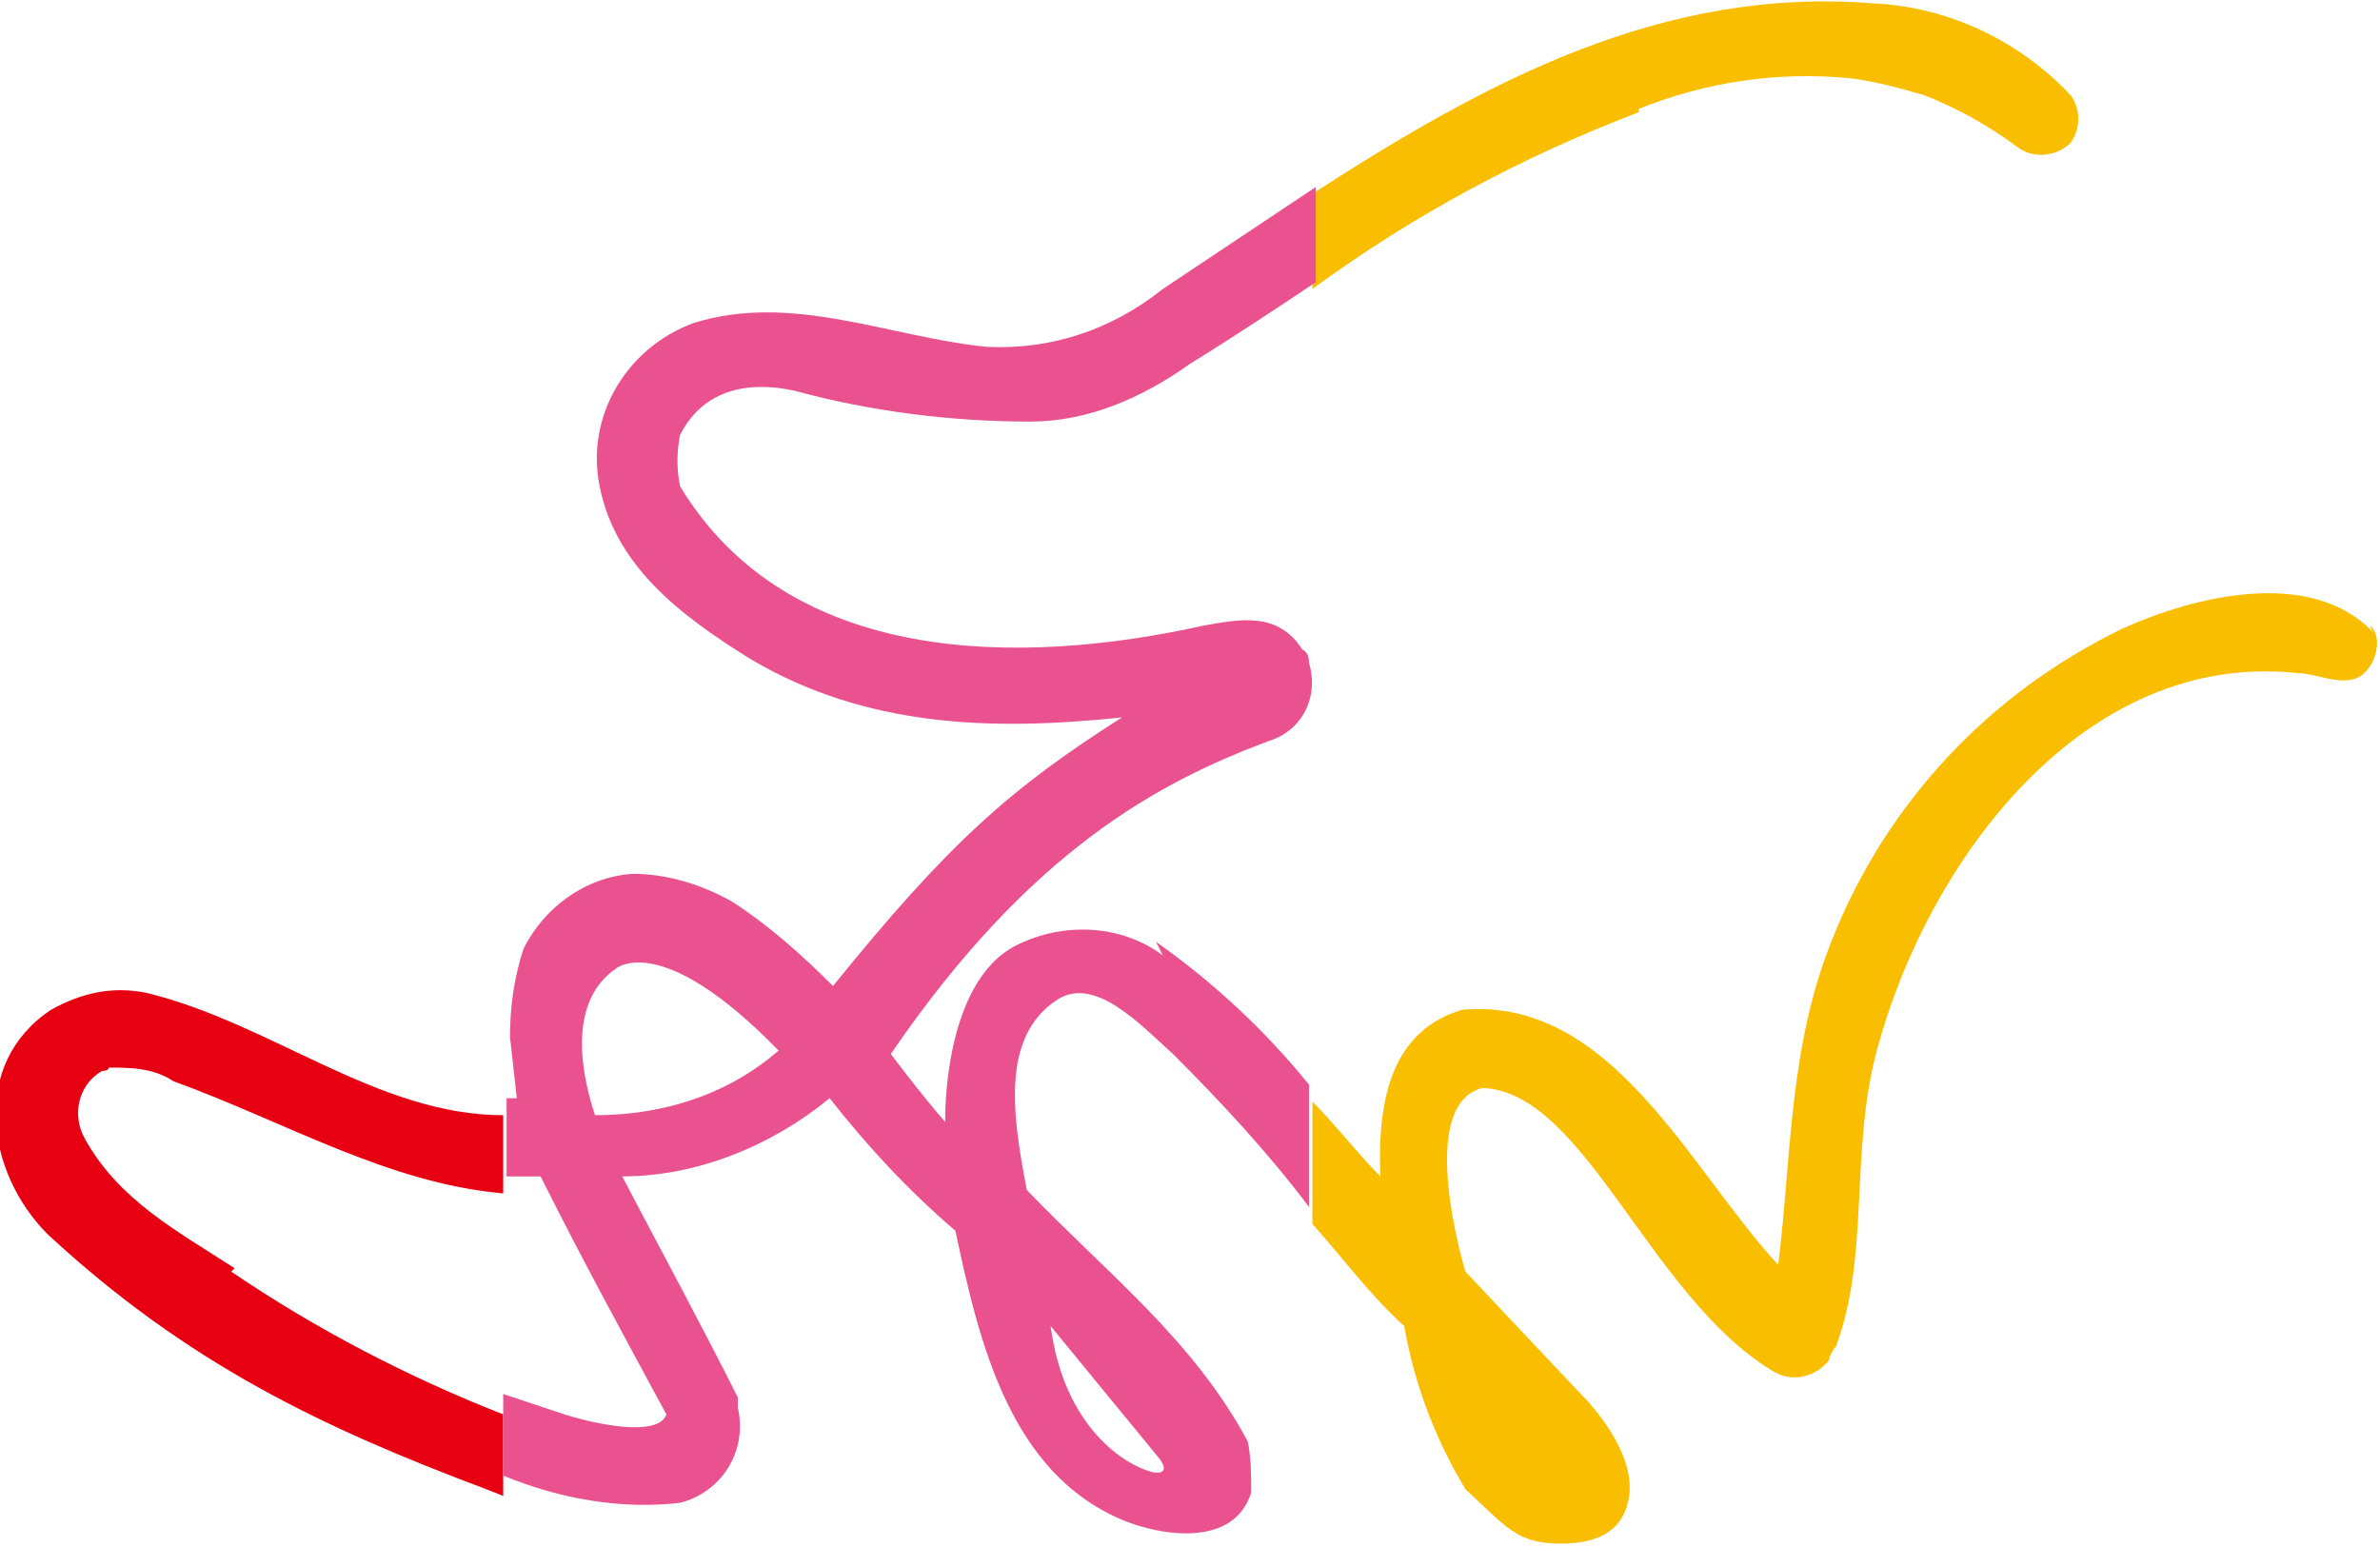
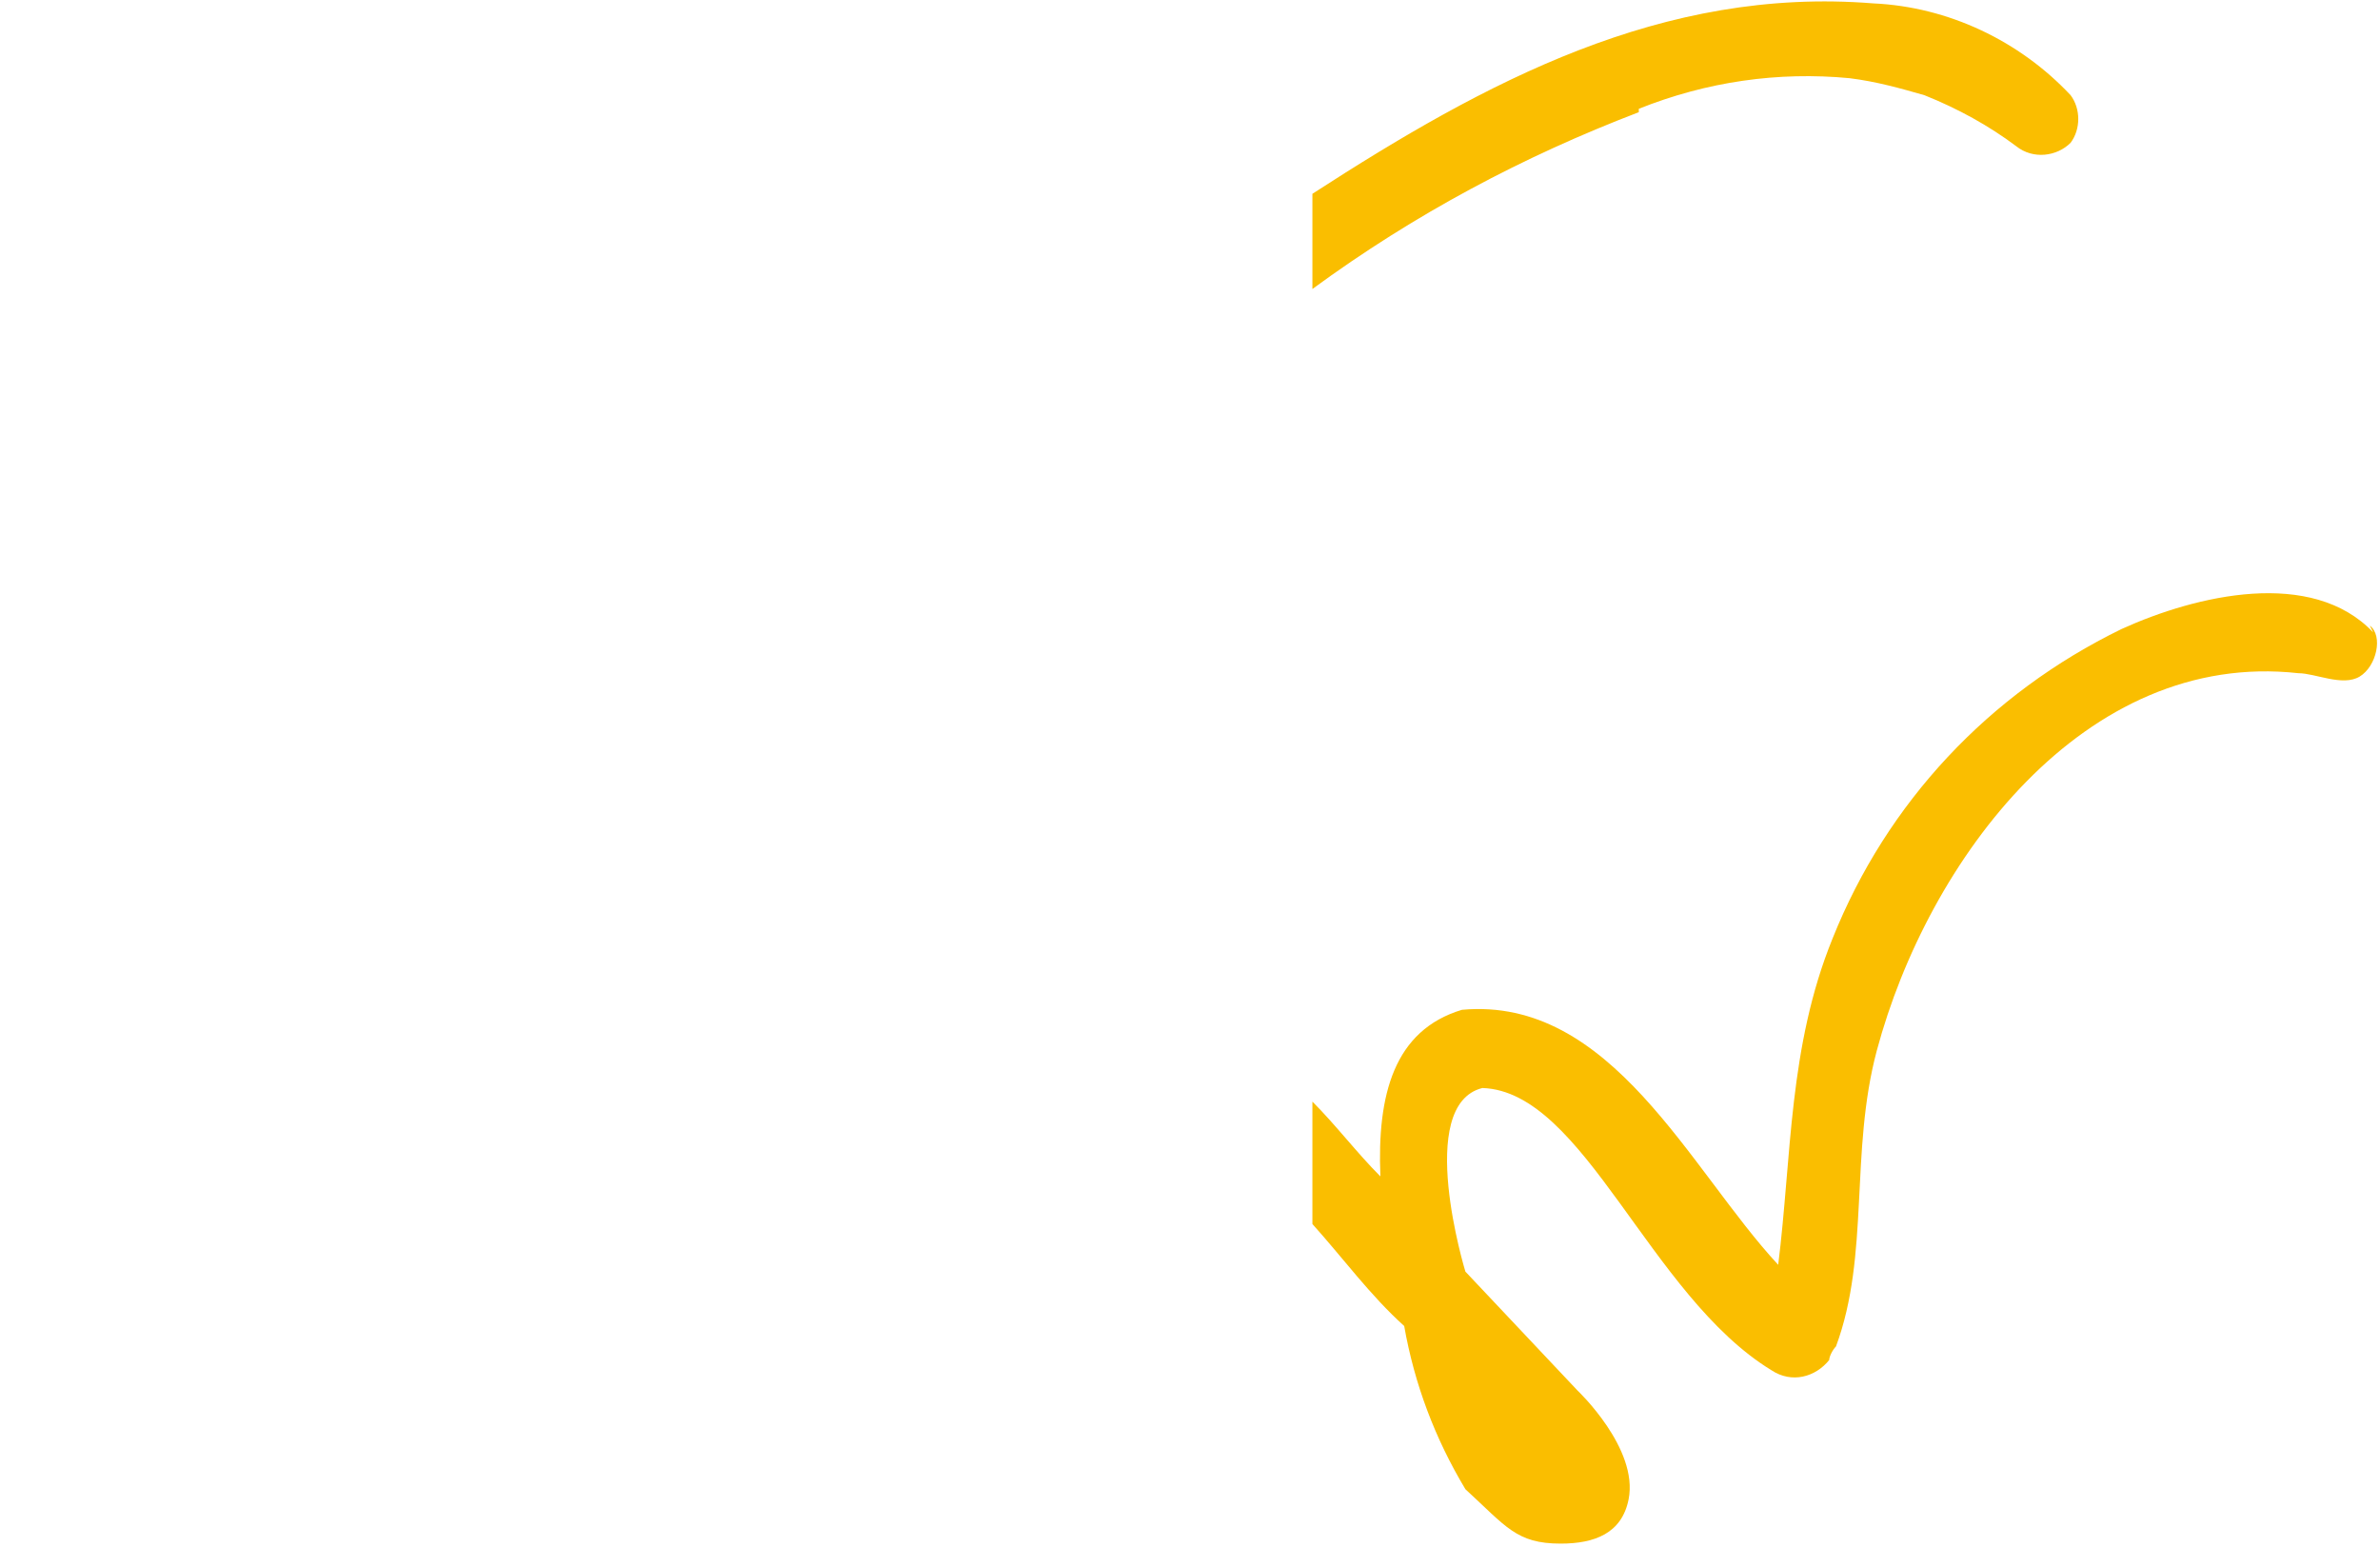
<svg xmlns="http://www.w3.org/2000/svg" version="1.1" viewBox="0 0 70 45.5">
  <defs>
    <style>
      .cls-1 {
        fill: #e60012;
      }

      .cls-2 {
        fill: #fabe00;
      }

      .cls-3 {
        fill: #e9528e;
      }
    </style>
  </defs>
  <g>
    <g id="_レイヤー_1" data-name="レイヤー_1">
      <path class="cls-2" d="M48.2,3.2c2-.8,4.1-1.1,6.2-.9.8.1,1.5.3,2.2.5,1,.4,1.9.9,2.7,1.5.5.4,1.2.3,1.6-.1.3-.4.3-1,0-1.4-1.5-1.6-3.6-2.6-5.8-2.7-6.2-.5-11.4,2.3-16.5,5.6v2.8c3-2.2,6.2-3.9,9.6-5.2" />
-       <path class="cls-1" d="M6.9,37.3c-1.7-1.1-3.4-2-4.4-3.8-.4-.7-.2-1.6.5-2,0,0,.2,0,.2-.1.6,0,1.3,0,1.9.4,3.3,1.2,6.3,3,9.7,3.3v-2.3c-3.7,0-6.8-2.7-10.5-3.6-1-.2-1.9,0-2.8.5-2.4,1.6-1.9,4.8-.1,6.6,4.1,3.8,8.1,5.7,12.9,7.5l.5.2v-2.4c-2.8-1.1-5.5-2.5-8-4.2" />
-       <path class="cls-3" d="M34.2,28.1c-1.2-.9-2.9-1-4.3-.3-2.2,1.1-2.1,5.2-2.1,5.2-.7-.8-1.6-2-1.6-2,4.1-6,7.9-8,11.1-9.2,1-.3,1.5-1.3,1.2-2.3,0-.1,0-.3-.2-.4-.7-1.1-1.8-.9-2.9-.7-5.4,1.2-12.2,1.2-15.4-4.1-.1-.5-.1-1,0-1.5.7-1.4,2.1-1.6,3.4-1.3,2.2.6,4.6.9,6.9.9,1.7,0,3.3-.7,4.7-1.7,1.3-.8,2.5-1.6,3.7-2.4v-2.8c-1.5,1-3,2-4.5,3-1.5,1.2-3.3,1.8-5.2,1.7-2.9-.3-5.7-1.6-8.6-.7-1.9.7-3.1,2.6-2.8,4.6.4,2.5,2.4,4,4.5,5.3,3.4,2,7.1,2.1,10.9,1.7-3.3,2.1-5.1,3.7-8.5,7.9-.9-.9-1.9-1.8-3-2.5-.9-.5-1.9-.8-2.9-.8-1.4.1-2.6,1-3.2,2.2-.3.9-.4,1.8-.4,2.6l.2,1.8h-.3v2.3h1c1.2,2.4,2.4,4.6,3.7,7-.2.6-1.7.4-3,0-.6-.2-1.2-.4-1.8-.6v2.4c1.7.7,3.5,1,5.2.8,1.2-.3,2-1.5,1.7-2.8,0,0,0-.2,0-.3-1-2-2.3-4.4-3.4-6.5,2.2,0,4.4-.9,6.1-2.3,1.1,1.4,2.3,2.7,3.7,3.9.7,3.3,1.6,7.1,4.9,8.5,1.2.5,3.3.8,3.8-.8,0-.5,0-1-.1-1.5-1.6-3-4.2-5-6.5-7.4-.4-2.1-.8-4.5.9-5.6,1.1-.7,2.4.7,3.4,1.6,1.4,1.4,2.8,2.9,4,4.5v-3.6c-1.3-1.6-2.8-3-4.5-4.2M17.5,32.8c-.5-1.5-.7-3.4.6-4.3,0,0,1.3-1.2,4.8,2.4-1.5,1.3-3.4,1.9-5.4,1.9M34.1,42.9s.4.5-.2.4c-.8-.2-2.6-1.3-3-4.3l3.2,3.9Z" />
      <path class="cls-2" d="M69.8,18.6c-1.8-1.9-5.2-1.1-7.4-.1-3.9,1.9-6.9,5.1-8.5,9.1-1.3,3.2-1.2,6.4-1.6,9.6-2.6-2.8-4.9-7.9-9.3-7.5-2,.6-2.5,2.5-2.4,4.9-.7-.7-1.3-1.5-2-2.2v3.6c.9,1,1.7,2.1,2.7,3,.3,1.7.9,3.3,1.8,4.8,1.2,1.1,1.5,1.6,2.8,1.6,1,0,1.8-.3,2-1.3.3-1.5-1.5-3.2-1.5-3.2l-3.3-3.5s-1.5-4.9.5-5.4c3,.1,4.9,6.1,8.5,8.3.6.4,1.3.2,1.7-.3,0-.1.1-.3.2-.4,1-2.7.4-5.7,1.2-8.7,1.5-5.6,6.1-11.8,12.4-11.1.5,0,1.3.4,1.8.1s.7-1.2.3-1.5" />
    </g>
  </g>
</svg>